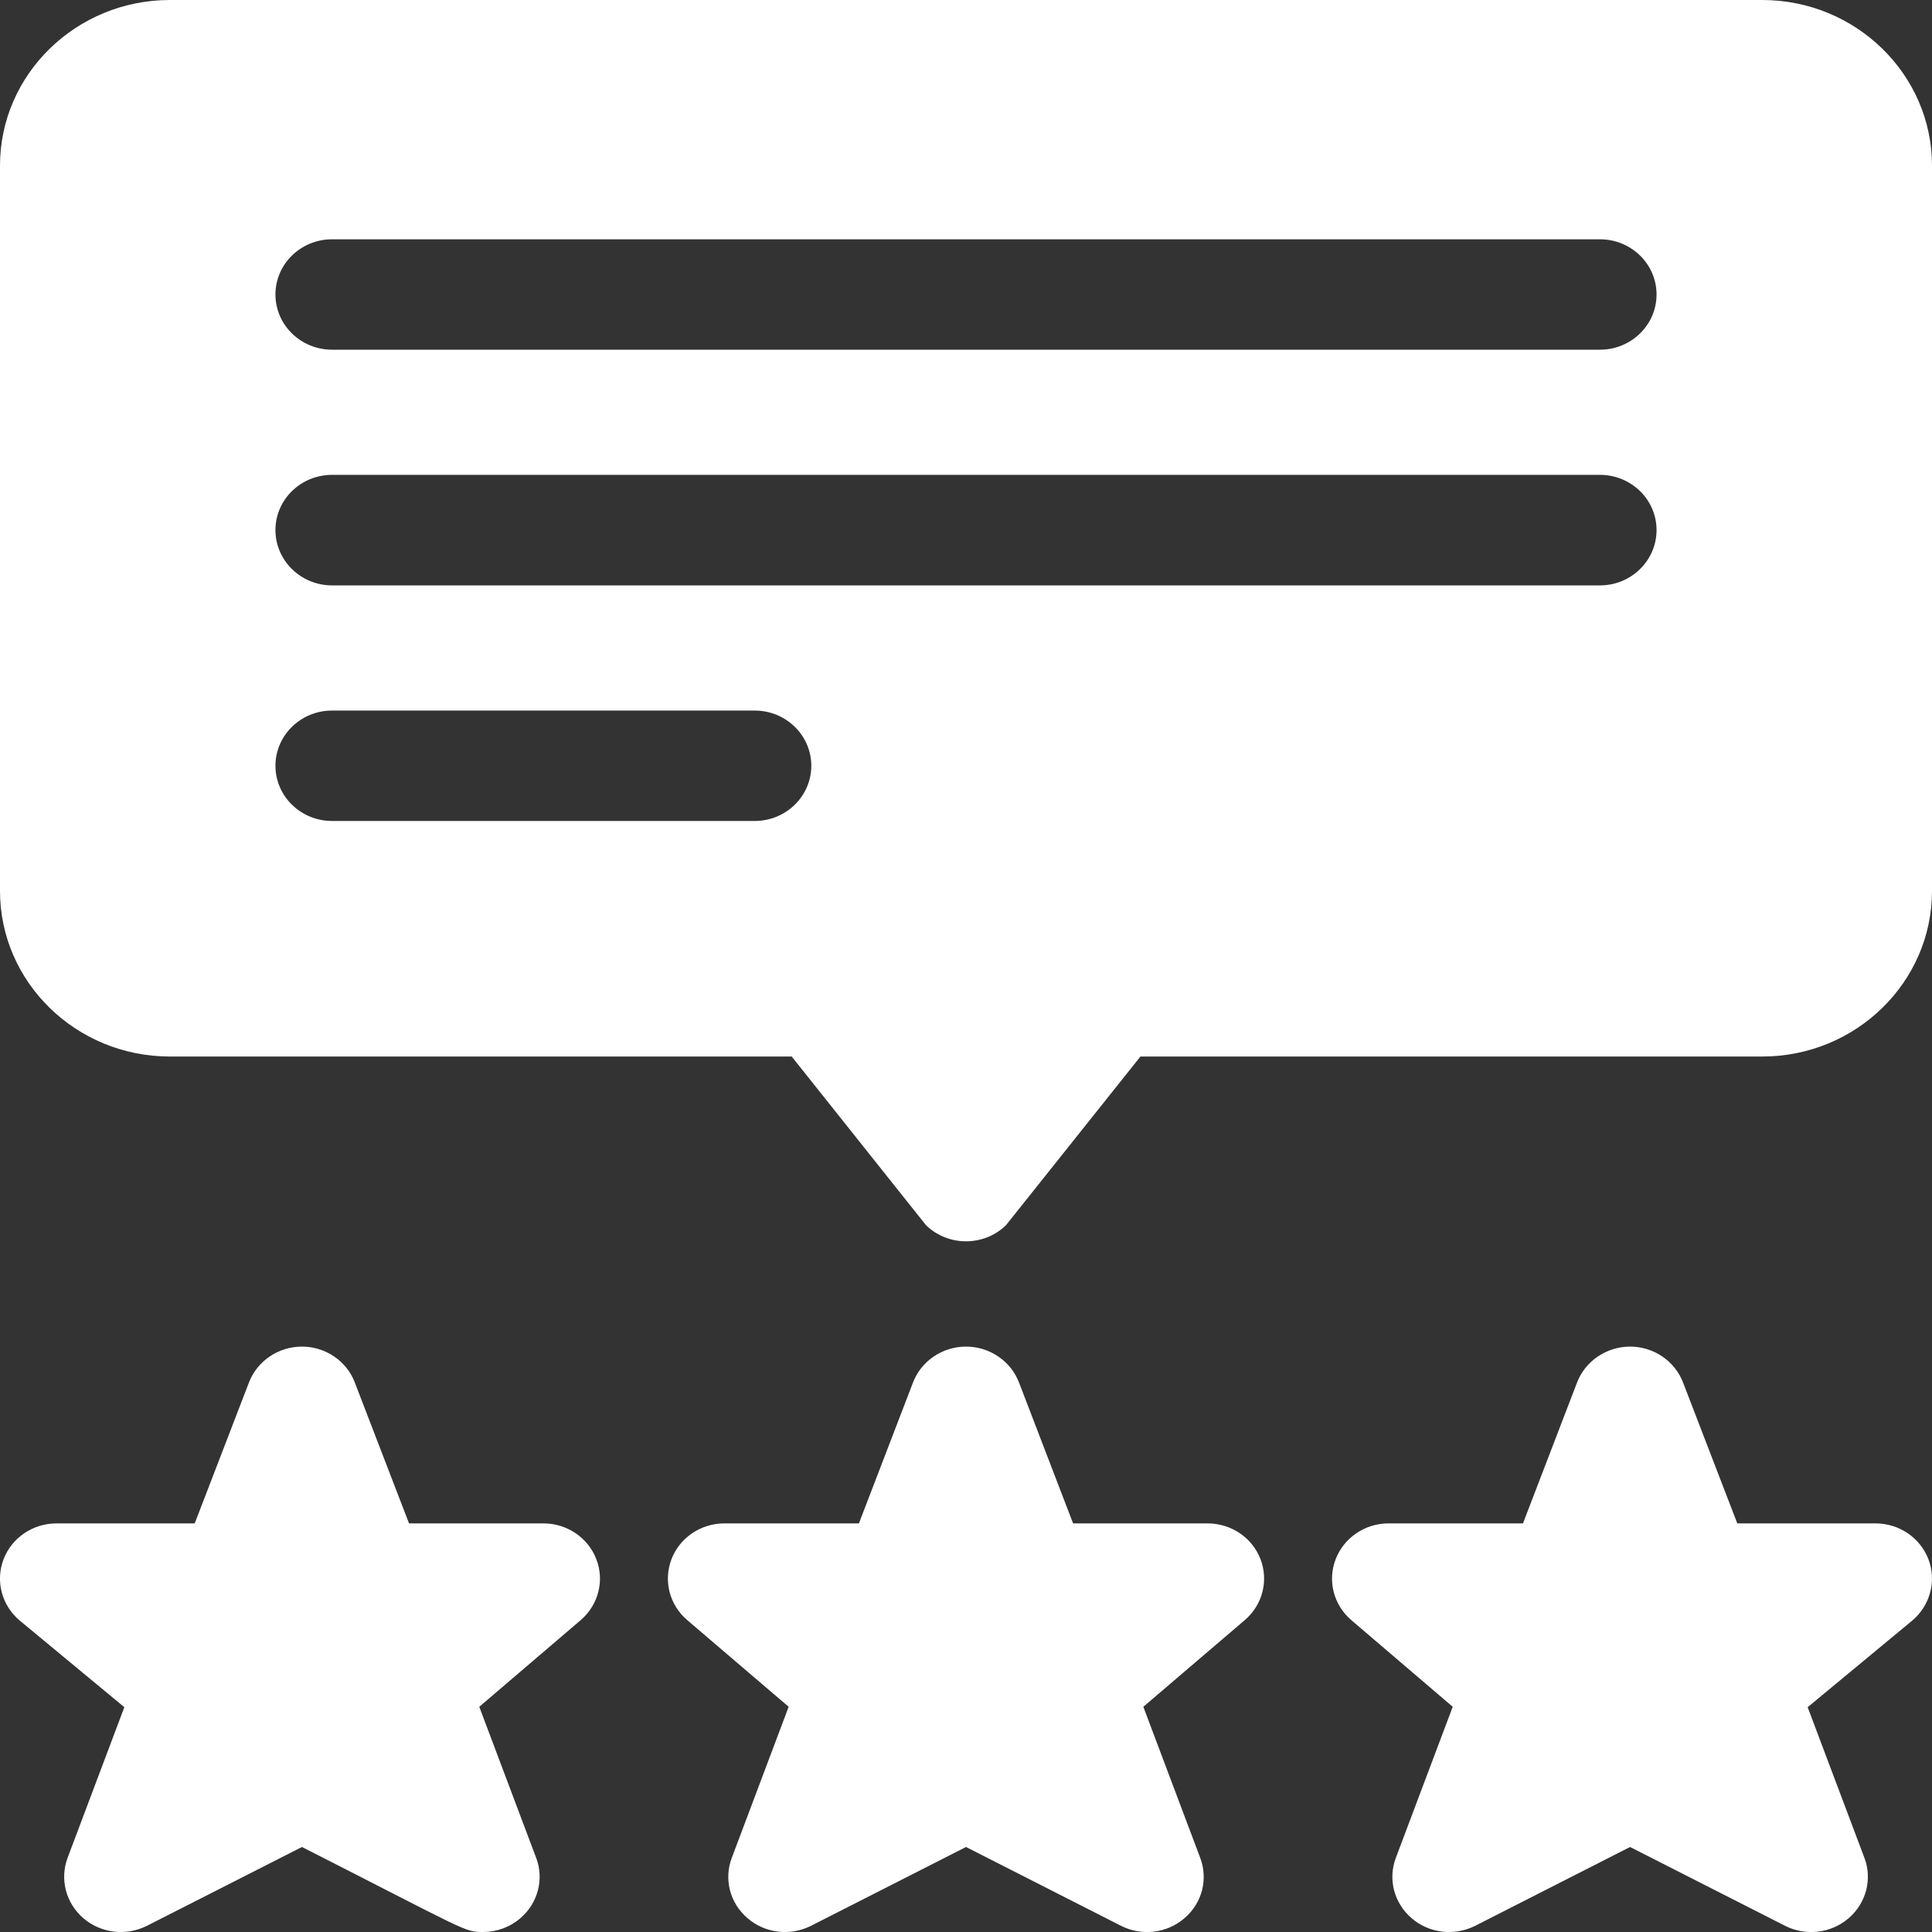
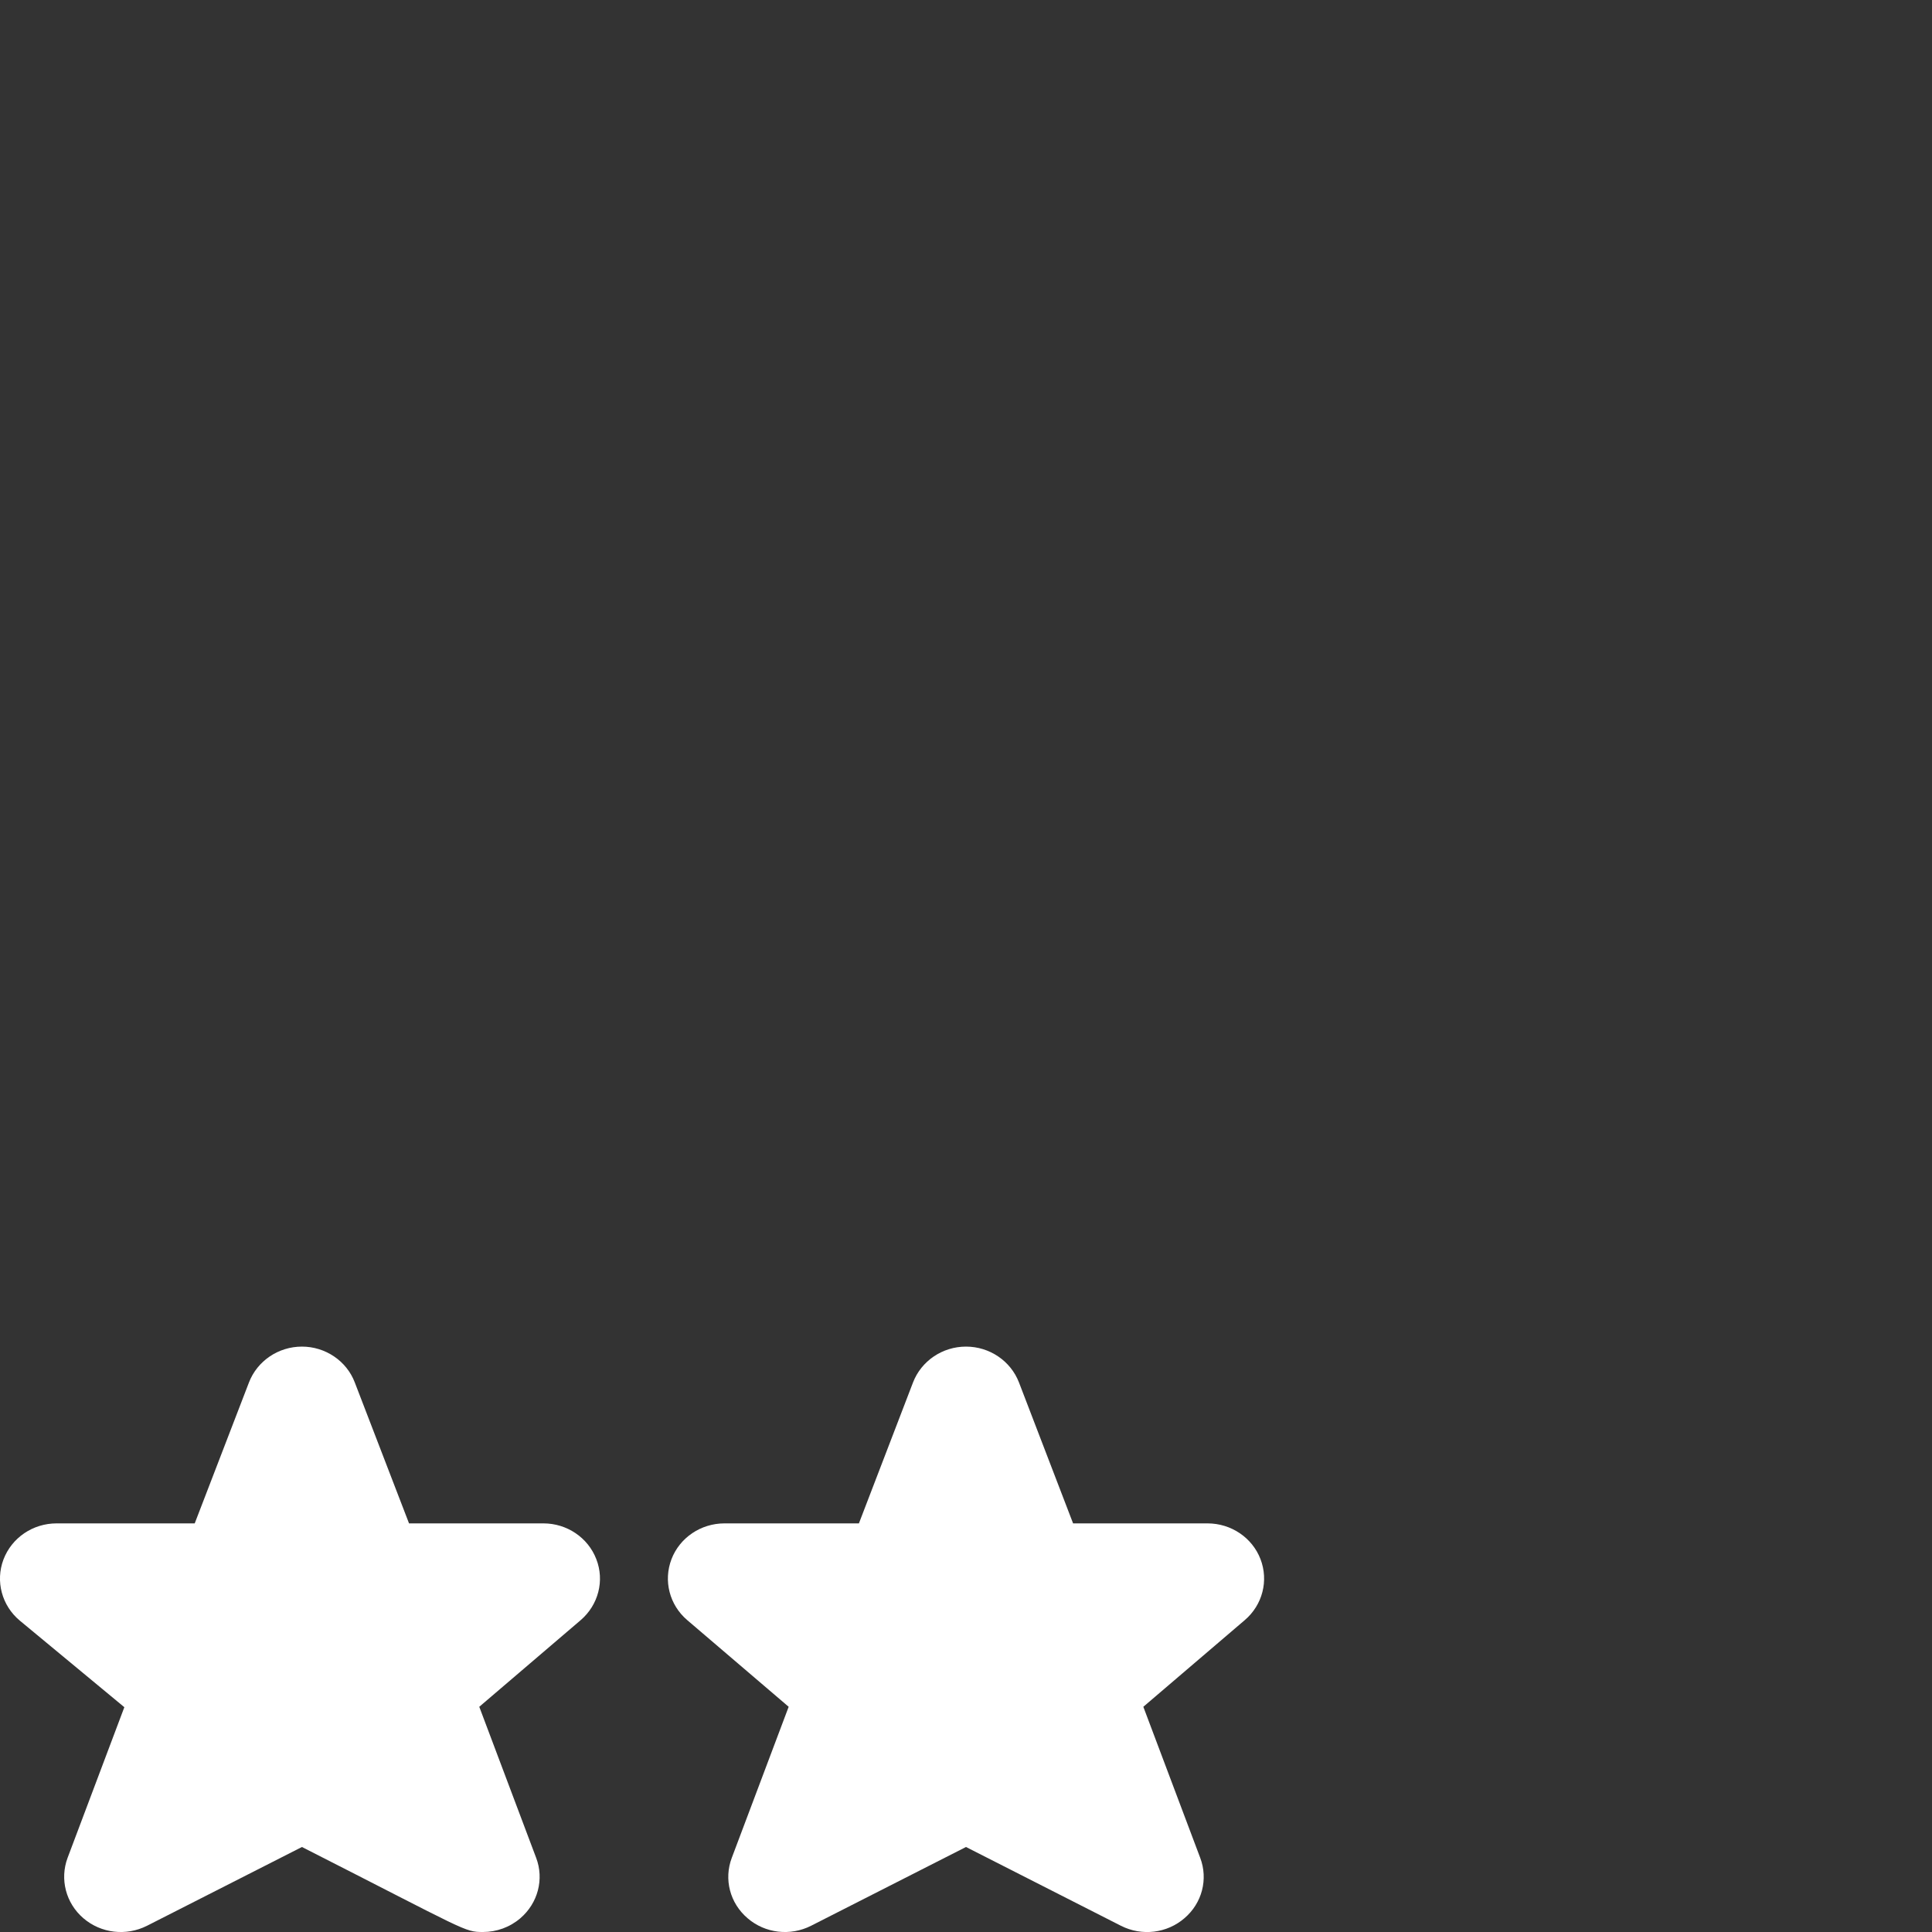
<svg xmlns="http://www.w3.org/2000/svg" width="14" height="14" viewBox="0 0 14 14" fill="none">
  <rect x="0" y="0" width="14" height="14" fill="#333333" stroke="none" />
-   <path d="M13.59 11.039H12.589L12.196 10.018C12.136 9.862 11.983 9.758 11.812 9.758C11.642 9.758 11.488 9.862 11.428 10.018L11.036 11.039H10.062C9.892 11.039 9.739 11.142 9.679 11.298C9.618 11.454 9.664 11.63 9.792 11.74L10.527 12.368L10.115 13.462C10.056 13.617 10.102 13.791 10.229 13.9C10.356 14.01 10.539 14.031 10.69 13.955L11.812 13.384L12.935 13.955C13.087 14.032 13.27 14.009 13.396 13.9C13.523 13.791 13.569 13.617 13.51 13.462L13.099 12.371L13.856 11.744C13.986 11.635 14.034 11.458 13.975 11.301C13.915 11.143 13.762 11.039 13.59 11.039Z" fill="white" />
  <path d="M8.75 11.039H7.776L7.384 10.018C7.324 9.862 7.171 9.758 7 9.758C6.829 9.758 6.676 9.862 6.616 10.018L6.224 11.039H5.25C5.079 11.039 4.926 11.142 4.866 11.298C4.806 11.454 4.851 11.63 4.98 11.74L5.715 12.368L5.303 13.462C5.244 13.617 5.289 13.791 5.417 13.9C5.544 14.01 5.727 14.031 5.877 13.955L7 13.384L8.123 13.955C8.275 14.032 8.457 14.009 8.583 13.9C8.711 13.791 8.756 13.617 8.697 13.462L8.285 12.368L9.02 11.74C9.149 11.63 9.194 11.454 9.134 11.298C9.074 11.142 8.921 11.039 8.75 11.039Z" fill="white" />
  <path d="M3.938 11.039H2.964L2.571 10.018C2.512 9.862 2.358 9.758 2.188 9.758C2.017 9.758 1.864 9.862 1.804 10.018L1.411 11.039H0.41C0.238 11.039 0.085 11.143 0.025 11.301C-0.034 11.458 0.013 11.635 0.144 11.744L0.901 12.371L0.49 13.462C0.432 13.617 0.477 13.791 0.604 13.9C0.732 14.01 0.914 14.031 1.065 13.955L2.188 13.384C3.388 13.994 3.364 14 3.5 14C3.598 14 3.694 13.966 3.771 13.9C3.898 13.791 3.944 13.617 3.885 13.462L3.473 12.368L4.208 11.74C4.336 11.63 4.382 11.454 4.321 11.298C4.261 11.142 4.108 11.039 3.938 11.039Z" fill="white" />
-   <path d="M12.77 0H1.231C0.552 0 0 0.539 0 1.2V6.456C0 7.118 0.552 7.656 1.231 7.656H5.737L6.71 8.878C6.79 8.956 6.895 8.995 7 8.995C7.105 8.995 7.21 8.956 7.29 8.878L8.264 7.656H12.77C13.448 7.656 14 7.118 14 6.456V1.2C14 0.539 13.448 0 12.77 0ZM5.469 5.949H2.406C2.18 5.949 1.996 5.77 1.996 5.549C1.996 5.328 2.18 5.149 2.406 5.149H5.469C5.695 5.149 5.879 5.328 5.879 5.549C5.879 5.77 5.695 5.949 5.469 5.949ZM11.594 4.242H2.406C2.18 4.242 1.996 4.062 1.996 3.841C1.996 3.62 2.18 3.441 2.406 3.441H11.594C11.82 3.441 12.004 3.62 12.004 3.841C12.004 4.062 11.82 4.242 11.594 4.242ZM11.594 2.534H2.406C2.18 2.534 1.996 2.355 1.996 2.134C1.996 1.913 2.18 1.734 2.406 1.734H11.594C11.82 1.734 12.004 1.913 12.004 2.134C12.004 2.355 11.82 2.534 11.594 2.534Z" fill="white" />
</svg>